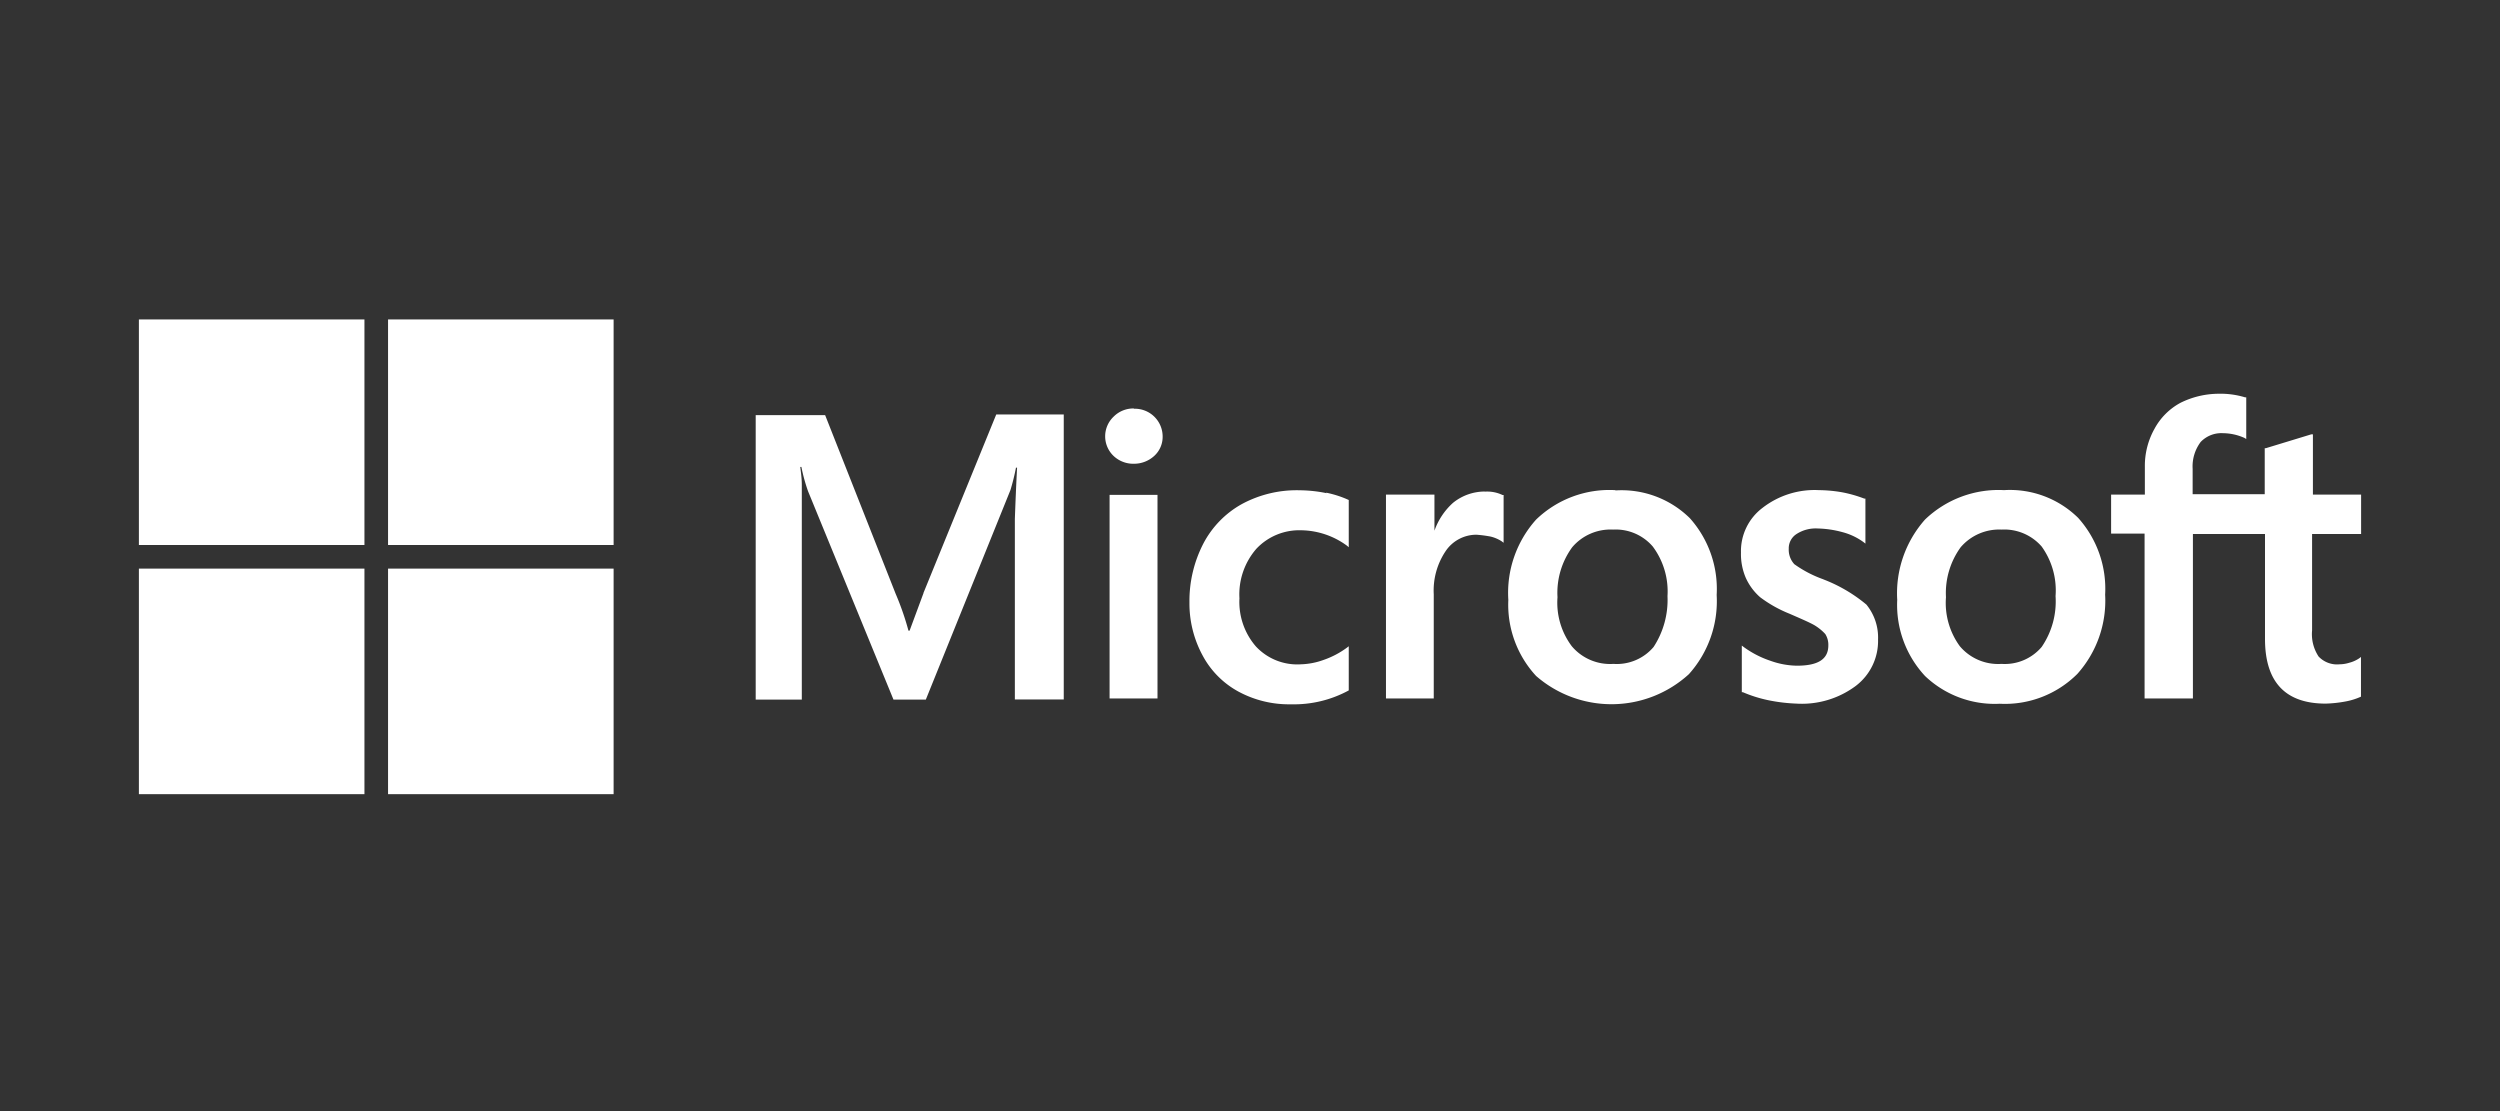
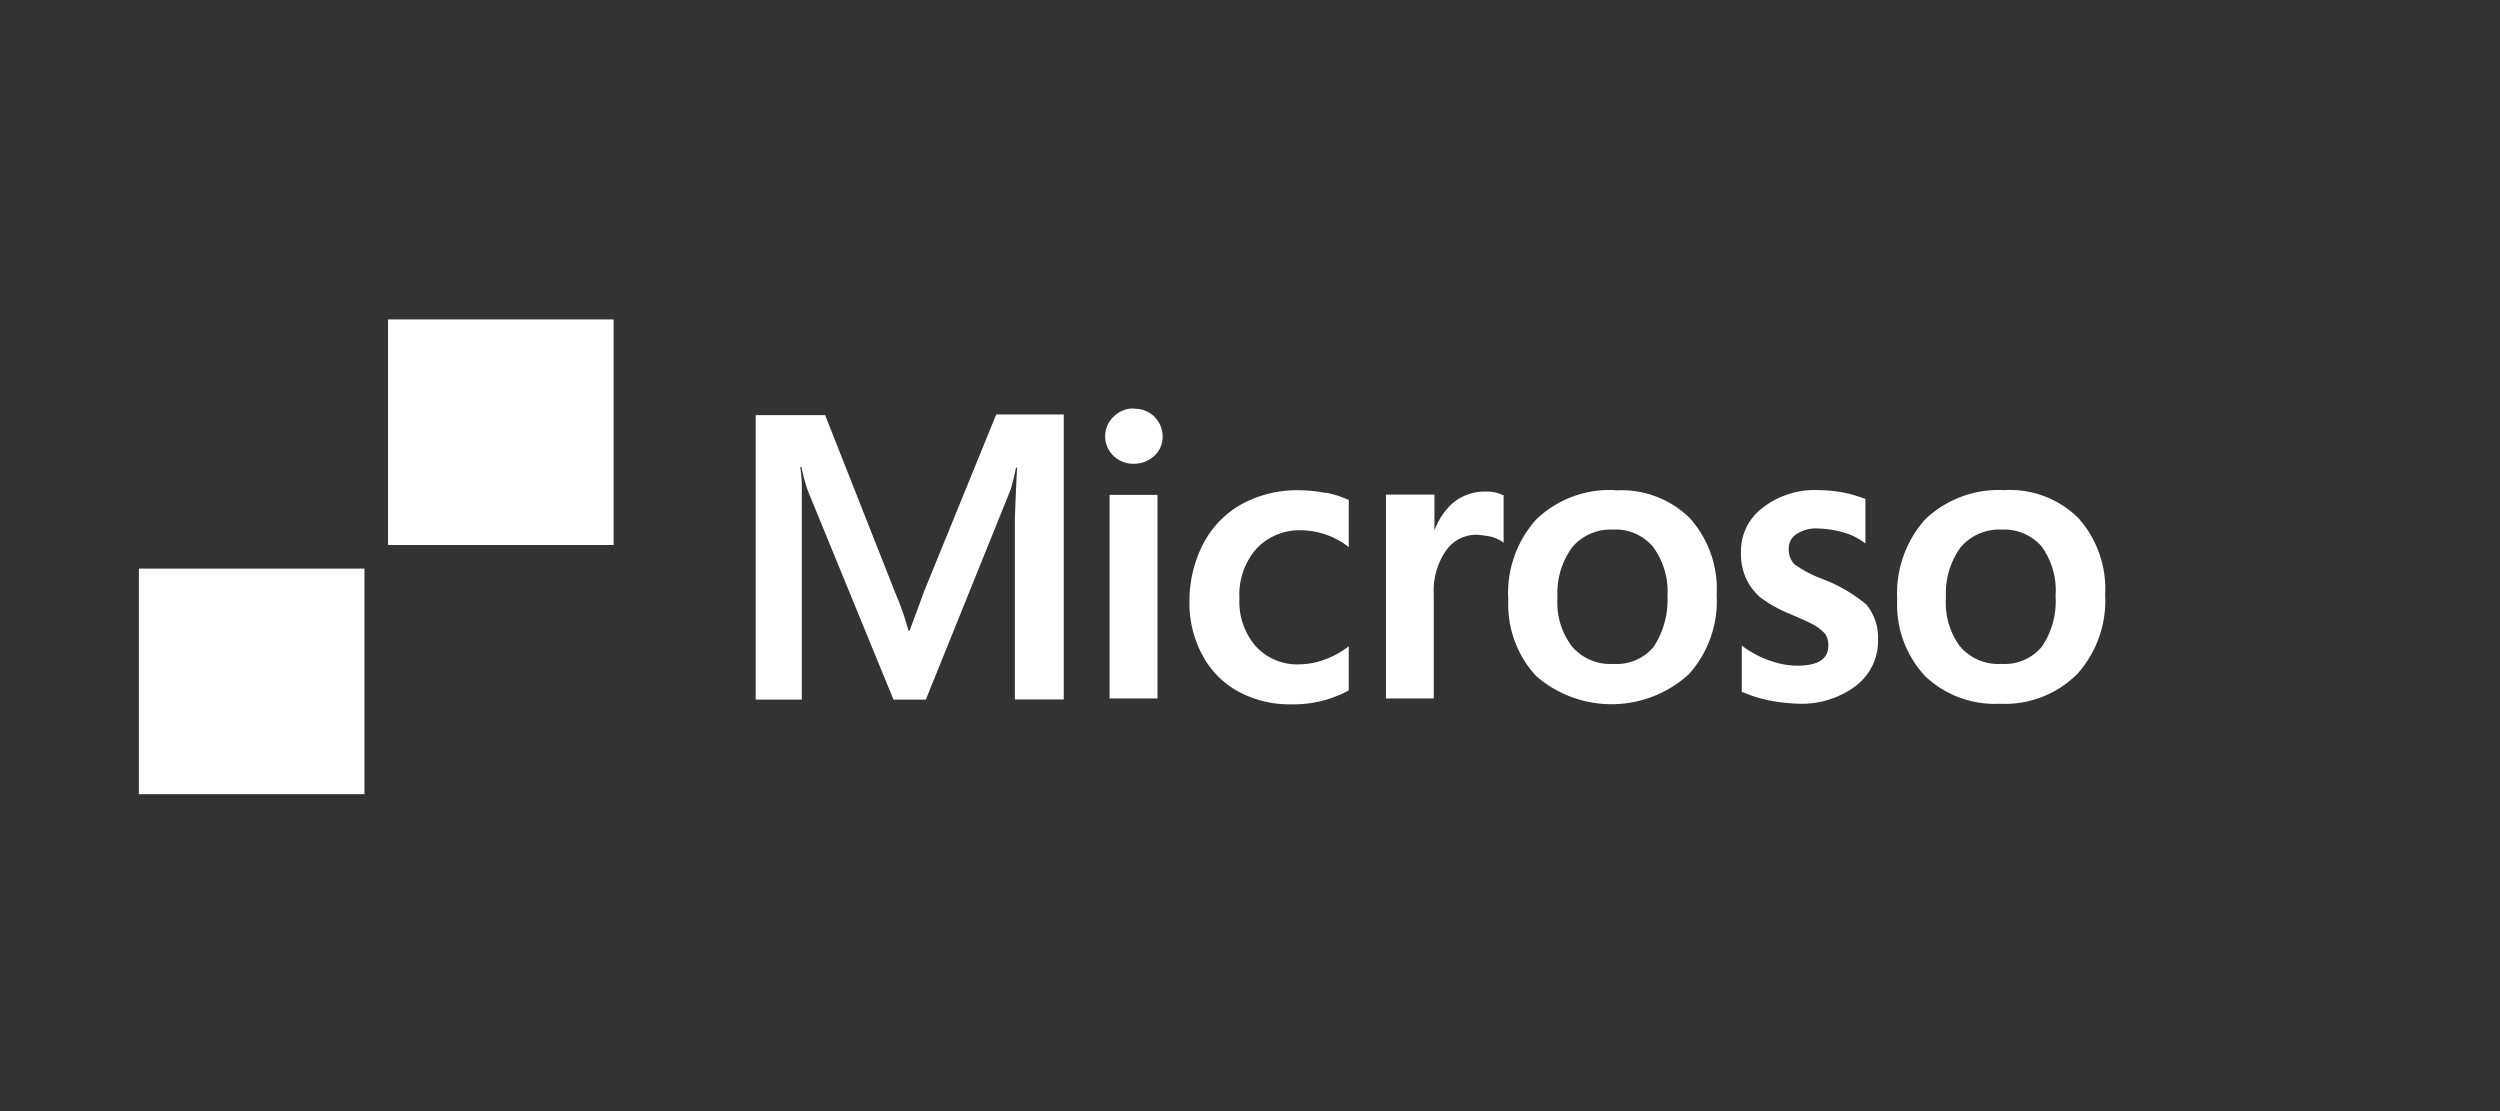
<svg xmlns="http://www.w3.org/2000/svg" id="Layer_1" data-name="Layer 1" viewBox="0 0 180 80">
  <rect x="0" y="0" width="180" height="80" fill="#333333" stroke="none" />
  <defs>
    <style>.cls-1{fill:#fff;}</style>
  </defs>
  <title>Logo</title>
  <path class="cls-1" d="M147,46.58a3.48,3.48,0,0,1-2.89,1.22,3.61,3.61,0,0,1-3-1.27A5.28,5.28,0,0,1,140.11,43a5.61,5.61,0,0,1,1.06-3.6,3.65,3.65,0,0,1,2.94-1.27A3.57,3.57,0,0,1,147,39.35,5.41,5.41,0,0,1,148,42.92a5.8,5.8,0,0,1-1,3.66M144.3,35.29a7.64,7.64,0,0,0-5.7,2.12,8,8,0,0,0-2,5.78,7.52,7.52,0,0,0,2,5.48,7.26,7.26,0,0,0,5.38,2,7.37,7.37,0,0,0,5.59-2.15,7.9,7.9,0,0,0,2-5.7,7.64,7.64,0,0,0-1.94-5.53,7,7,0,0,0-5.35-2m-13,6.42a8.38,8.38,0,0,1-2.09-1.09,1.54,1.54,0,0,1-.4-1.11,1.22,1.22,0,0,1,.56-1.06,2.53,2.53,0,0,1,1.51-.4,7.37,7.37,0,0,1,1.78.26,4.51,4.51,0,0,1,1.53.72l.14.11V35.9l-.08,0a9.28,9.28,0,0,0-1.57-.45,10.13,10.13,0,0,0-1.69-.16,6.11,6.11,0,0,0-4.06,1.27,3.9,3.9,0,0,0-1.56,3.23,4.32,4.32,0,0,0,.34,1.8A4.09,4.09,0,0,0,126.73,43a9.15,9.15,0,0,0,2.12,1.19c.8.35,1.41.61,1.78.82a3.54,3.54,0,0,1,.79.64,1.45,1.45,0,0,1,.22.82c0,1-.75,1.46-2.26,1.46a5.87,5.87,0,0,1-1.9-.35,7.07,7.07,0,0,1-1.94-1l-.13-.1v3.36l.08,0a9.67,9.67,0,0,0,1.85.58,12.28,12.28,0,0,0,2,.24,6.49,6.49,0,0,0,4.27-1.27,4.06,4.06,0,0,0,1.61-3.34,3.75,3.75,0,0,0-.84-2.52,10.94,10.94,0,0,0-3.11-1.82m-12.21,4.87a3.47,3.47,0,0,1-2.89,1.22,3.61,3.61,0,0,1-3-1.27A5.22,5.22,0,0,1,112.14,43a5.56,5.56,0,0,1,1.06-3.6,3.62,3.62,0,0,1,2.94-1.27A3.52,3.52,0,0,1,119,39.35a5.41,5.41,0,0,1,1.06,3.57,6.2,6.2,0,0,1-1,3.66M116.3,35.29a7.6,7.6,0,0,0-5.7,2.12,7.9,7.9,0,0,0-2,5.78,7.56,7.56,0,0,0,2,5.48,8.26,8.26,0,0,0,11-.13,7.86,7.86,0,0,0,2-5.7,7.64,7.64,0,0,0-1.93-5.53,7,7,0,0,0-5.35-2m-9.38.08a3.64,3.64,0,0,0-2.33.82,4.88,4.88,0,0,0-1.33,2h0V35.61H99.79V50.29h3.44v-7.5a5.08,5.08,0,0,1,.85-3.1,2.67,2.67,0,0,1,2.23-1.19,9,9,0,0,1,1,.13,2.56,2.56,0,0,1,.82.35l.13.1V35.64l-.08,0a2.55,2.55,0,0,0-1.29-.24m-11.37.11a9.83,9.83,0,0,0-1.93-.21,8.29,8.29,0,0,0-4.19,1,6.92,6.92,0,0,0-2.76,2.84,9,9,0,0,0-1,4.23,7.85,7.85,0,0,0,.93,3.79,6.37,6.37,0,0,0,2.59,2.63,7.65,7.65,0,0,0,3.79.92,8.26,8.26,0,0,0,4.16-1l0,0V46.53l-.13.1a6.23,6.23,0,0,1-1.67.88,5.19,5.19,0,0,1-1.64.32,4.07,4.07,0,0,1-3.24-1.28,4.89,4.89,0,0,1-1.19-3.47,5,5,0,0,1,1.22-3.57,4.24,4.24,0,0,1,3.23-1.33,5.68,5.68,0,0,1,3.29,1.11l.13.11V36l0,0a7.53,7.53,0,0,0-1.64-.53M81.64,29.41a2,2,0,0,0-1.46.59,1.95,1.95,0,0,0,0,2.83,2.06,2.06,0,0,0,1.46.56,2.15,2.15,0,0,0,1.46-.56,1.85,1.85,0,0,0,.61-1.4,2,2,0,0,0-2.07-2m-1.75,6.2h3.45V50.29H79.89V35.61Zm-13.4,7.08-1,2.7h-.08a19.9,19.9,0,0,0-.92-2.65L59.41,29.89h-5V50.37h3.32V37.73c0-.79,0-1.69,0-2.81,0-.55-.08-1-.11-1.3h.08a12.56,12.56,0,0,0,.48,1.75l6.15,15h2.33l6.09-15.08a15.31,15.31,0,0,0,.4-1.62h.08c-.08,1.51-.13,2.87-.16,3.69v13h3.52V29.84H71.73L66.49,42.69Z" />
-   <path class="cls-1" d="M170,38.45V35.61h-3.47V31.27l-.11,0-3.28,1-.08,0v3.31h-5.19V33.76a2.93,2.93,0,0,1,.58-1.94,2.06,2.06,0,0,1,1.61-.63,3.85,3.85,0,0,1,1.54.34l.13.08v-3l-.08,0a6.1,6.1,0,0,0-1.93-.26A6.23,6.23,0,0,0,157,29a4.6,4.6,0,0,0-1.88,1.88,5.45,5.45,0,0,0-.69,2.73v2H152v2.81h2.41V50.29h3.48V38.45h5.19V46c0,3.1,1.46,4.66,4.37,4.66a9.06,9.06,0,0,0,1.46-.16,4.76,4.76,0,0,0,1.08-.34l0,0V47.3l-.13.1a2.29,2.29,0,0,1-.72.32,2.39,2.39,0,0,1-.69.11,1.83,1.83,0,0,1-1.51-.56,2.92,2.92,0,0,1-.47-1.88V38.45Z" />
-   <polygon class="cls-1" points="10 23 26.24 23 26.24 39.24 10 39.24 10 23 10 23" />
  <polygon class="cls-1" points="27.94 23 44.18 23 44.18 39.24 27.94 39.24 27.94 23 27.94 23" />
  <polygon class="cls-1" points="10 40.94 26.24 40.94 26.24 57.18 10 57.18 10 40.94 10 40.94" />
-   <polygon class="cls-1" points="27.94 40.94 44.18 40.94 44.18 57.18 27.94 57.18 27.94 40.94 27.94 40.94" />
</svg>